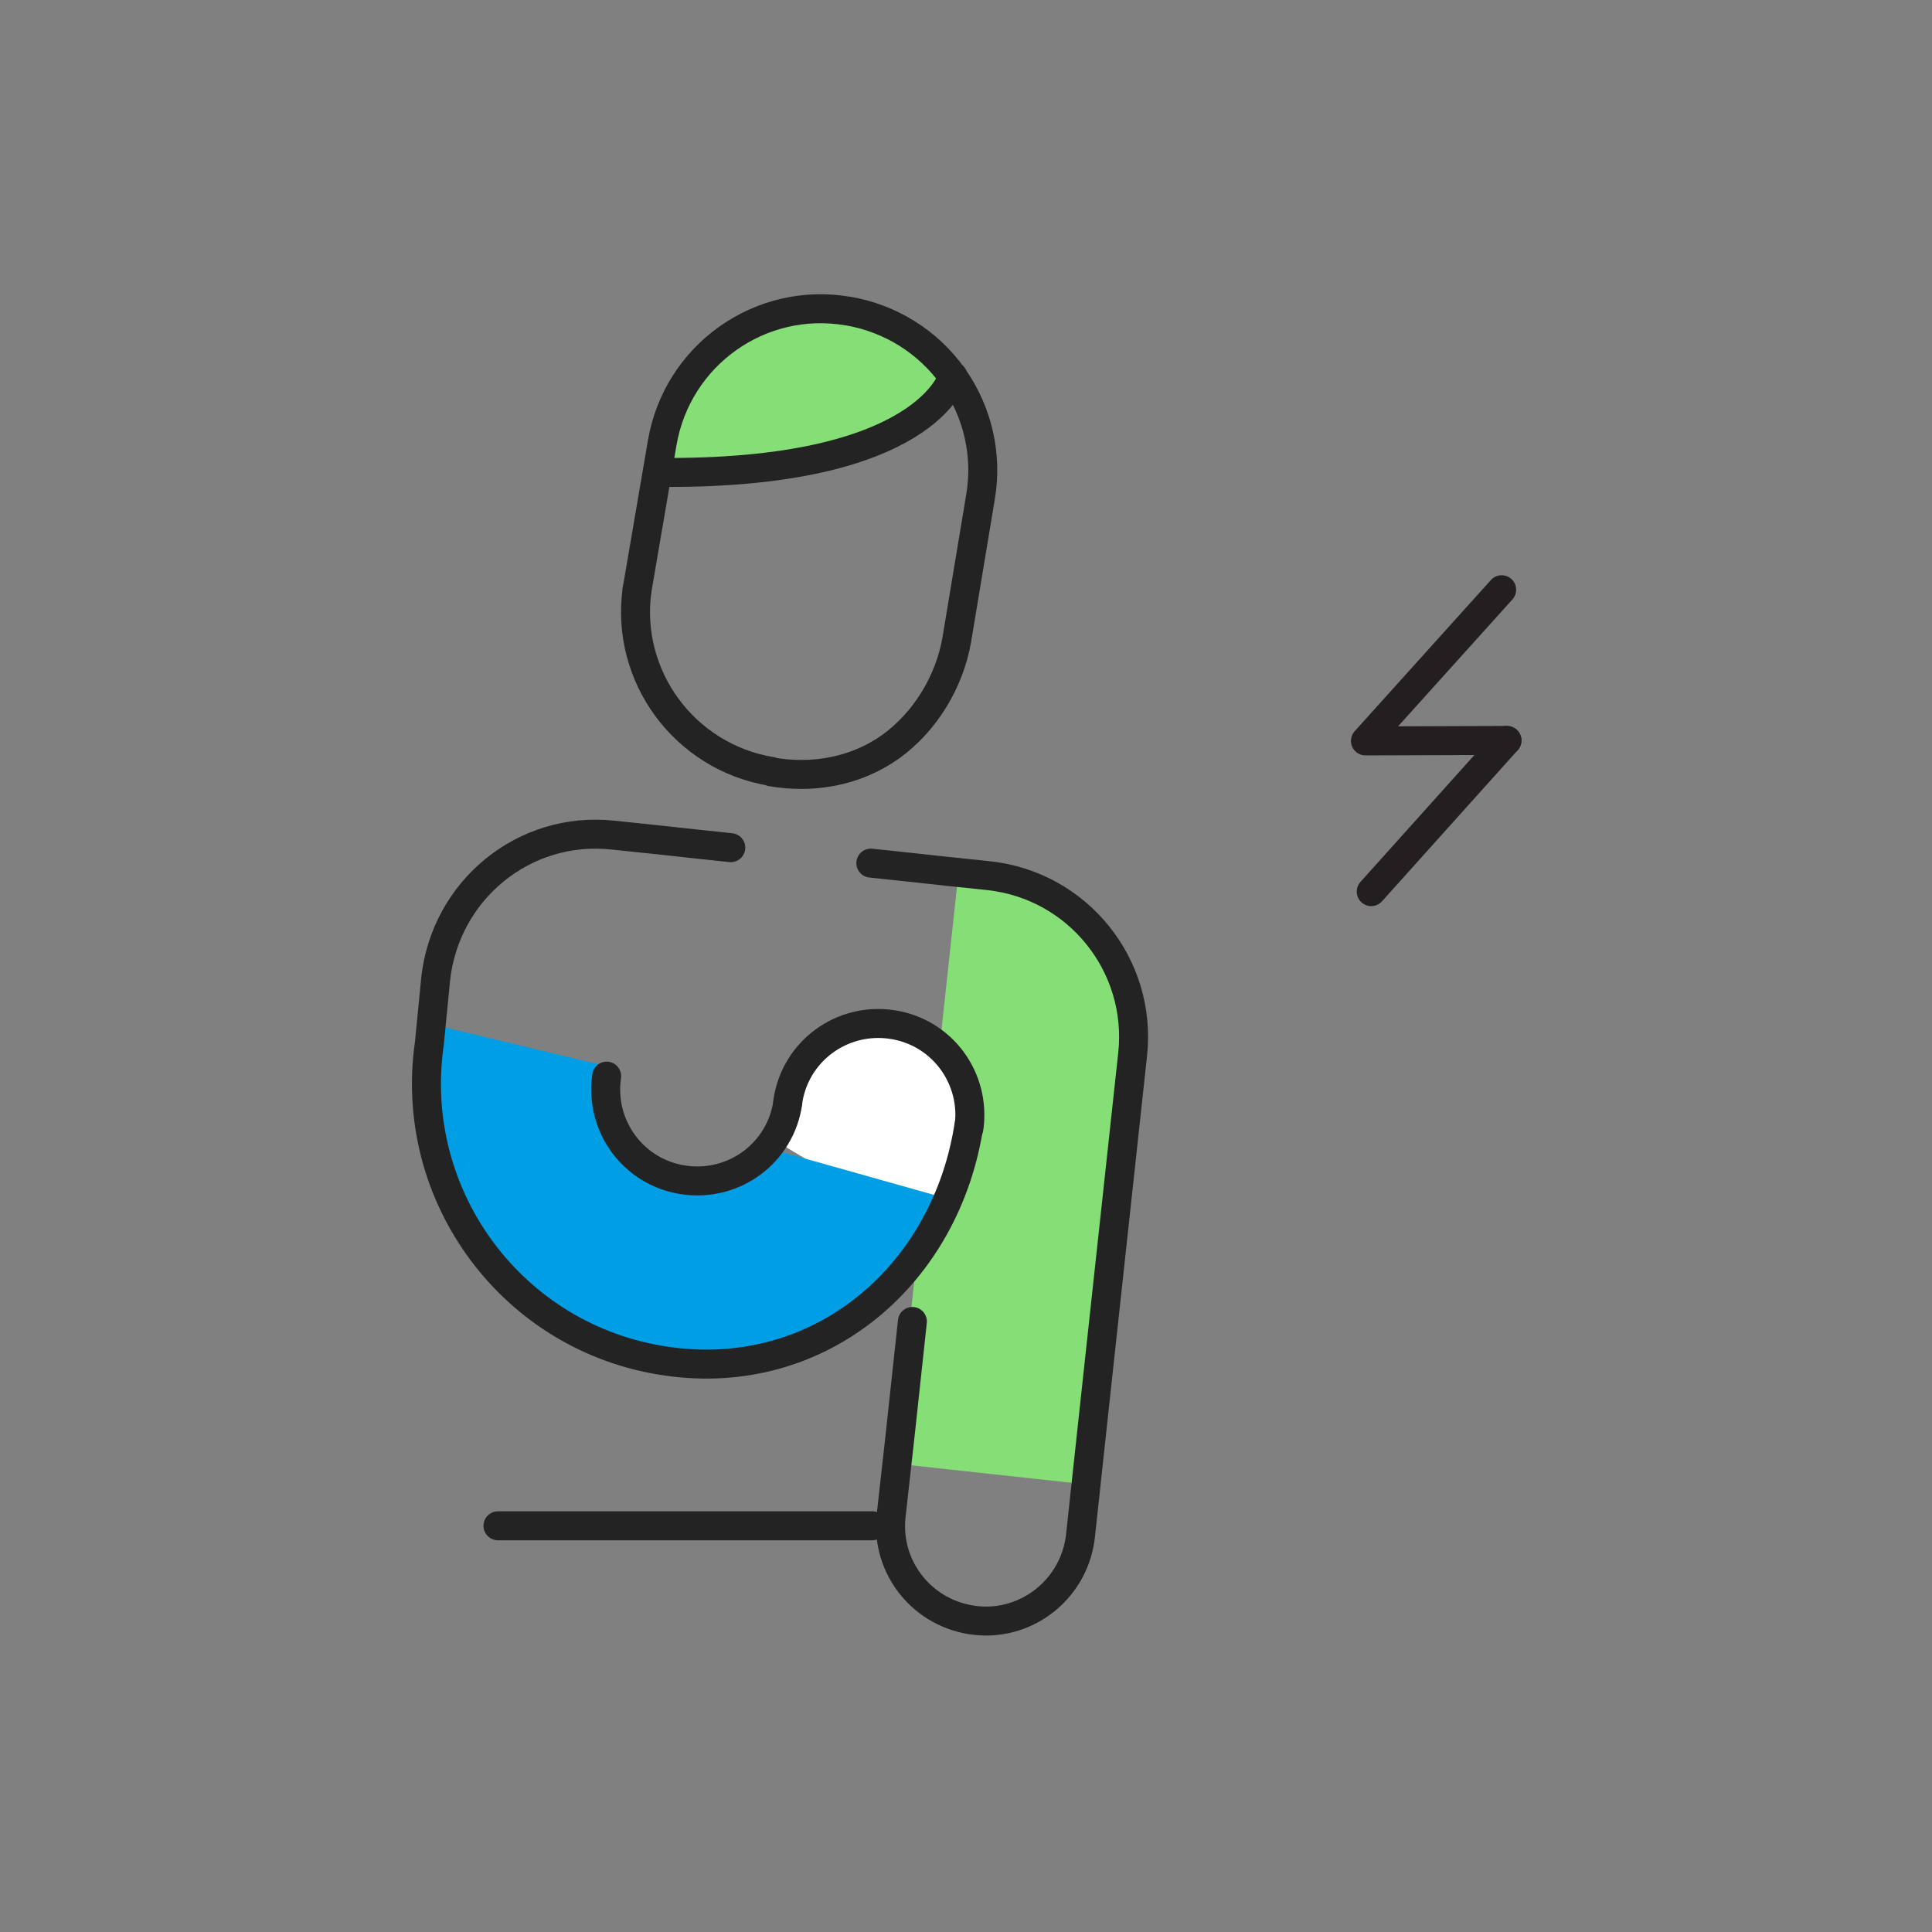
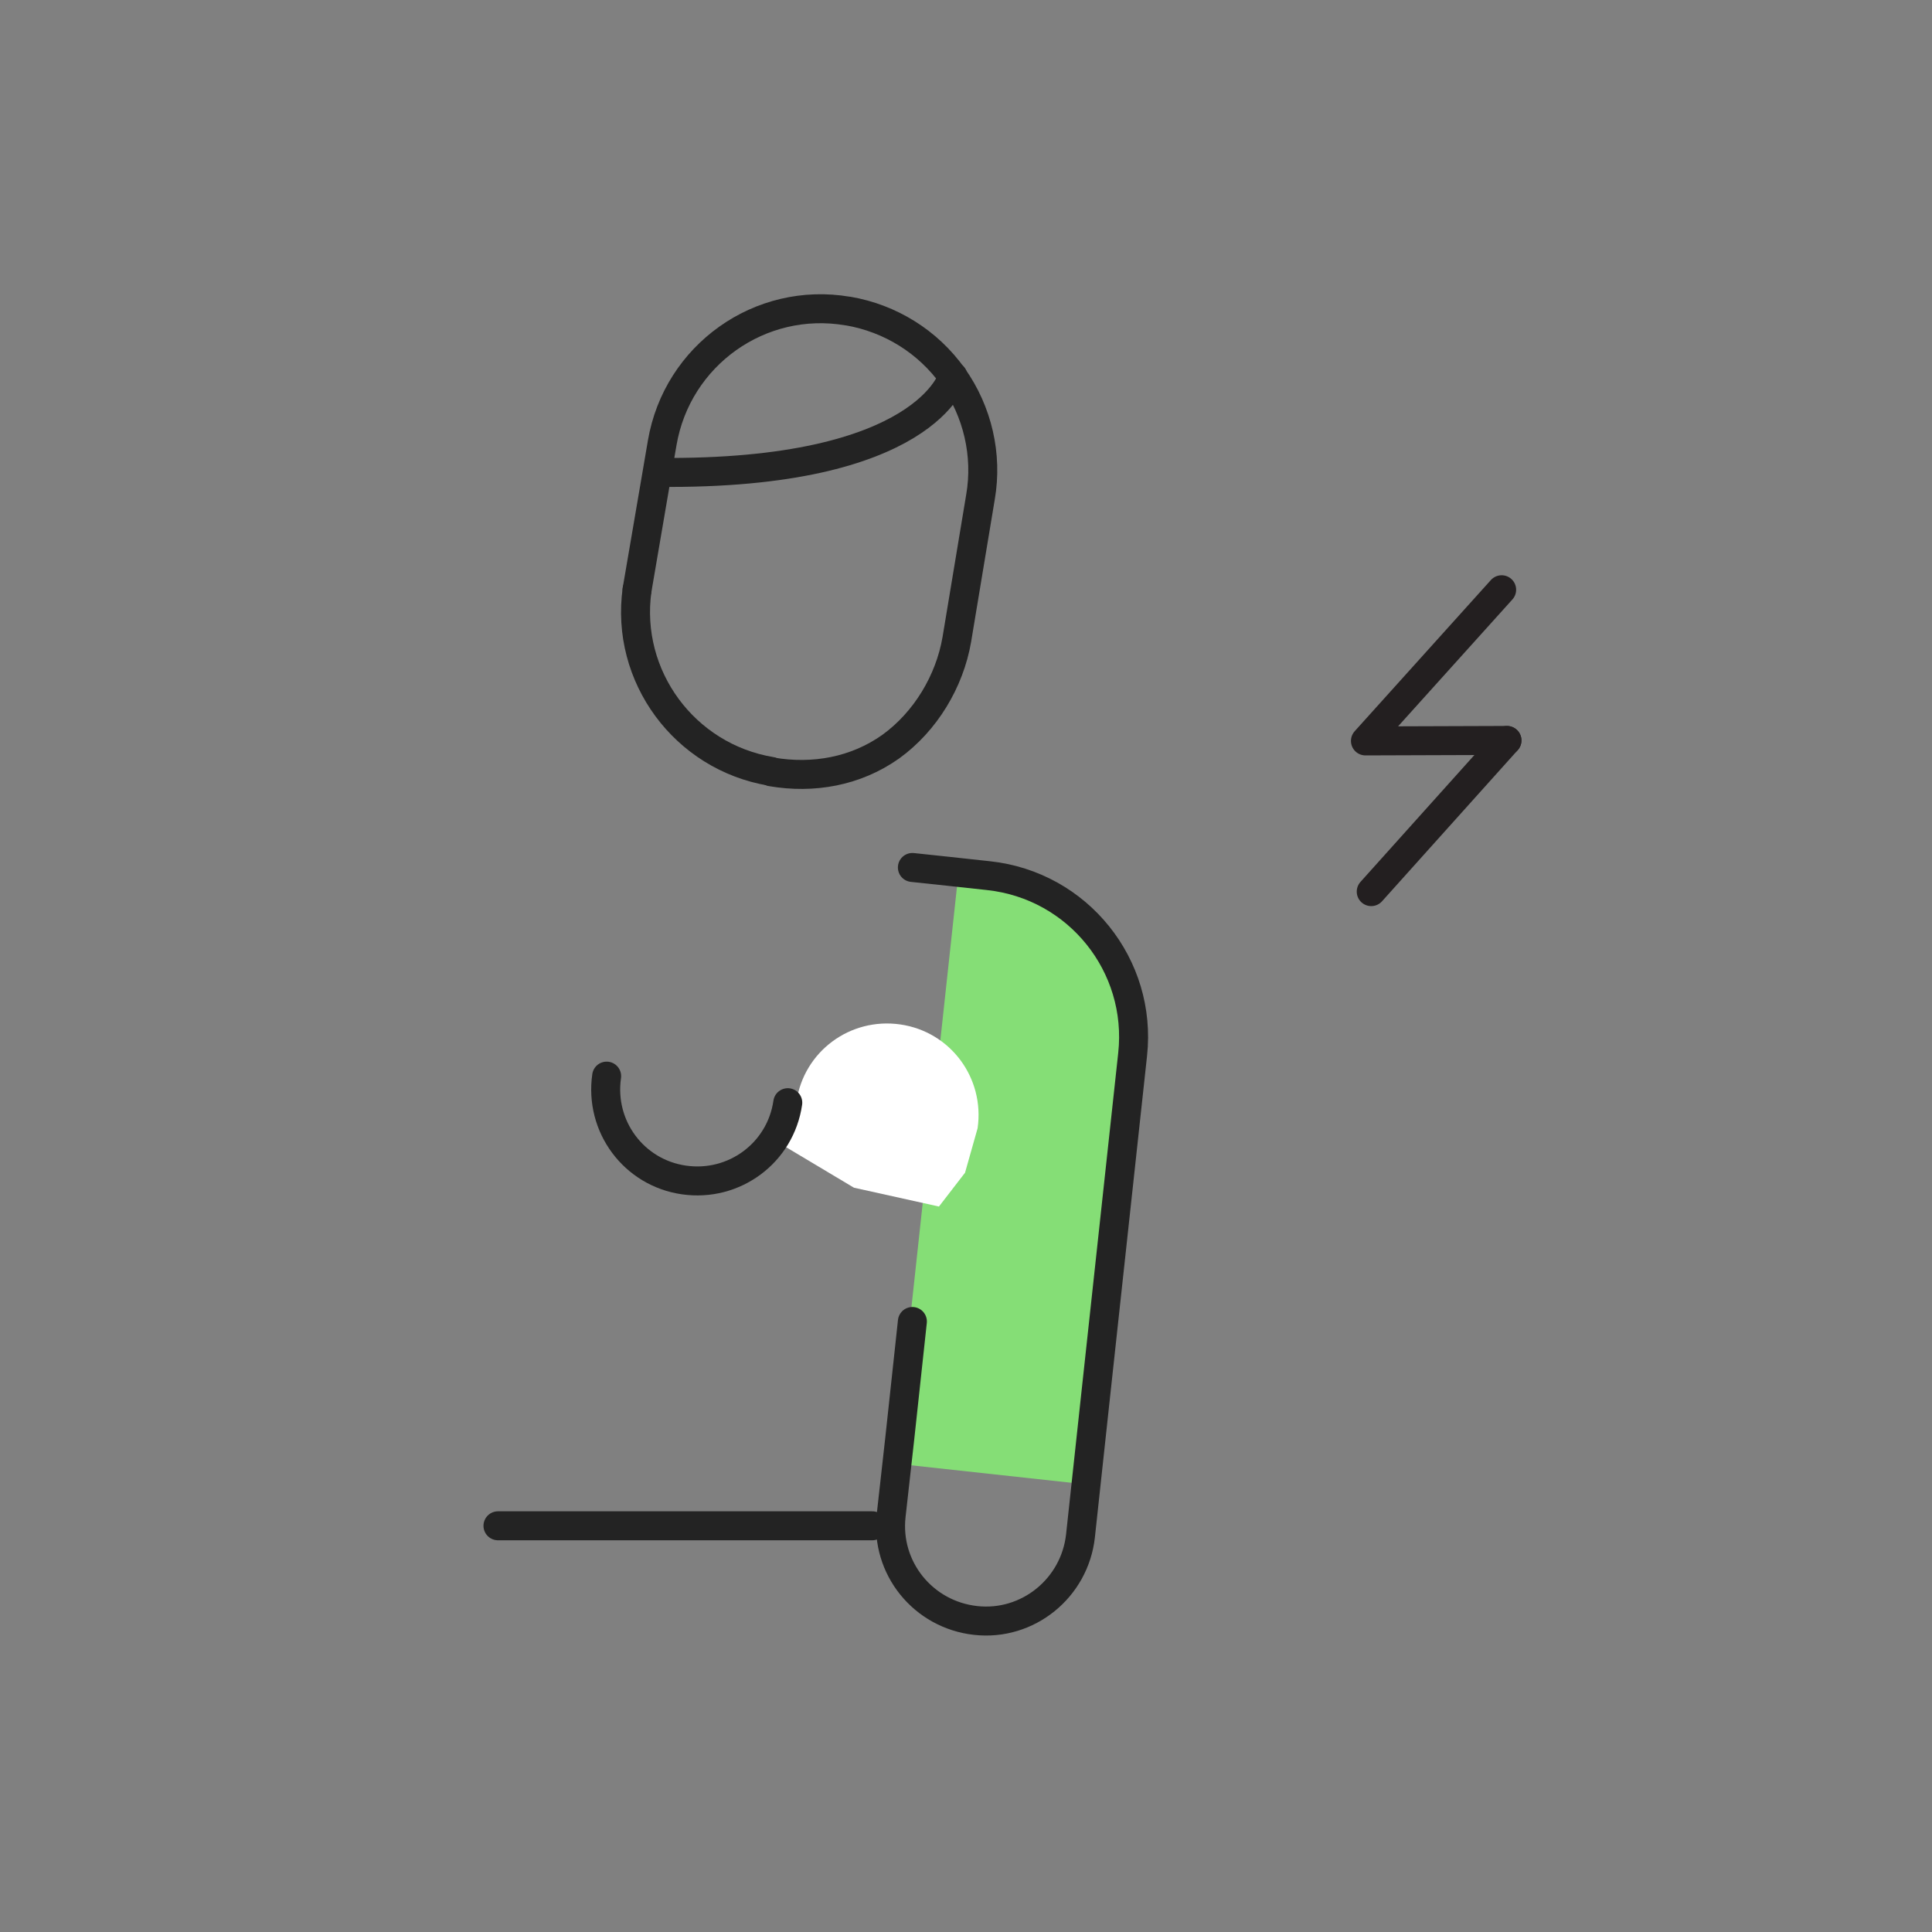
<svg xmlns="http://www.w3.org/2000/svg" version="1.1" id="Layer_1" x="0px" y="0px" viewBox="0 0 400 400" style="enable-background:new 0 0 400 400;" xml:space="preserve">
  <rect x="0" y="0" width="400" height="400" fill="#808080" stroke="none" />
  <style type="text/css">
	.st0{fill:#85DE76;}
	.st1{fill:#FFFFFF;}
	.st2{fill:#009EE5;}
	.st3{fill:none;stroke:#232323;stroke-width:6;stroke-linecap:round;stroke-linejoin:round;stroke-miterlimit:10;}
	.st4{fill:none;stroke:#231F20;stroke-width:6;stroke-linecap:round;stroke-linejoin:round;stroke-miterlimit:10;}
</style>
  <polygon class="st0" points="198.5,180.2 215.4,184.2 226.4,194.4 231.7,205 232.6,217.3 228.9,251.4 222.8,307.1 185.2,303 " />
  <path class="st1" d="M164.9,228.1c1.5-10.4,11.1-17.5,21.5-16s17.5,11.1,16,21.5l-2.6,9.2l-5.4,7l-17.6-3.9l-14.4-8.6L164.9,228.1z" />
-   <path class="st2" d="M161.1,238.3c-2.9,9.4-16,6.8-25.5,4.1c-9.5-2.6-9.7-11.5-7.3-21l-37.9-9.1c-8.5,30.4,9.6,60.5,40,69  s57-2.9,65.5-33.2L161.1,238.3z" />
  <g>
-     <path class="st3" d="M188.9,273.6l-2.6,24.1l-1.8,16.1c-1.2,10.8,6.6,20.5,17.5,21.7c10.8,1.2,20.5-6.7,21.7-17.5l3.1-28.7l7.7-71   c2-18.4-11.3-35-29.8-37l-8.6-0.9c-0.7-0.1-15.8-1.7-15.8-1.7" />
+     <path class="st3" d="M188.9,273.6l-2.6,24.1l-1.8,16.1c-1.2,10.8,6.6,20.5,17.5,21.7c10.8,1.2,20.5-6.7,21.7-17.5l3.1-28.7l7.7-71   c2-18.4-11.3-35-29.8-37c-0.7-0.1-15.8-1.7-15.8-1.7" />
  </g>
  <line class="st3" x1="180.6" y1="315.9" x2="103.1" y2="315.9" />
  <g>
-     <polygon class="st0" points="162.4,66.3 146.1,75.6 137.3,90.7 139.2,97.9 161,97.2 181,93 190,86.5 194.1,78.7 193.7,71.6    178.1,64.9  " />
    <g>
      <path class="st3" d="M159.6,159.7c-17.9-3-30.2-19.7-27.7-37.6" />
      <path class="st3" d="M131.9,122.1l5.2-30.4c3.1-18.2,20.3-30.4,38.4-27.3h0.1c8.7,1.5,16.5,6.3,21.7,13.6    c5.1,7.2,7.2,16.2,5.7,24.9l-4.9,29.5c-1.5,8.7-6.5,17-13.7,22.2c-7.2,5.1-16,6.7-24.7,5.2l0,0" />
    </g>
    <path class="st3" d="M197.3,77.9c0,0-5.3,20.5-61.1,19.9" />
  </g>
  <g>
    <polyline class="st4" points="312,153.3 282.7,153.4 310.9,122.1  " />
    <line class="st4" x1="283.9" y1="184.6" x2="312" y2="153.3" />
  </g>
  <path class="st3" d="M125.6,222.8c-1.5,10.4,5.6,20,16,21.5c10.4,1.5,20-5.6,21.5-16" />
-   <path class="st3" d="M200.6,233.6c1.5-10.4-5.6-20-16-21.5s-20,5.6-21.5,16" />
  <g>
-     <path class="st3" d="M200.7,232.4c-4.6,31.7-31.1,54.1-62.8,49.4c-31.7-4.6-53.6-34.1-49-65.8l1.3-13.3c2-18.4,18.3-31.8,36.7-29.8   l8.6,0.9c0.7,0.1,15.8,1.7,15.8,1.7" />
-   </g>
+     </g>
</svg>